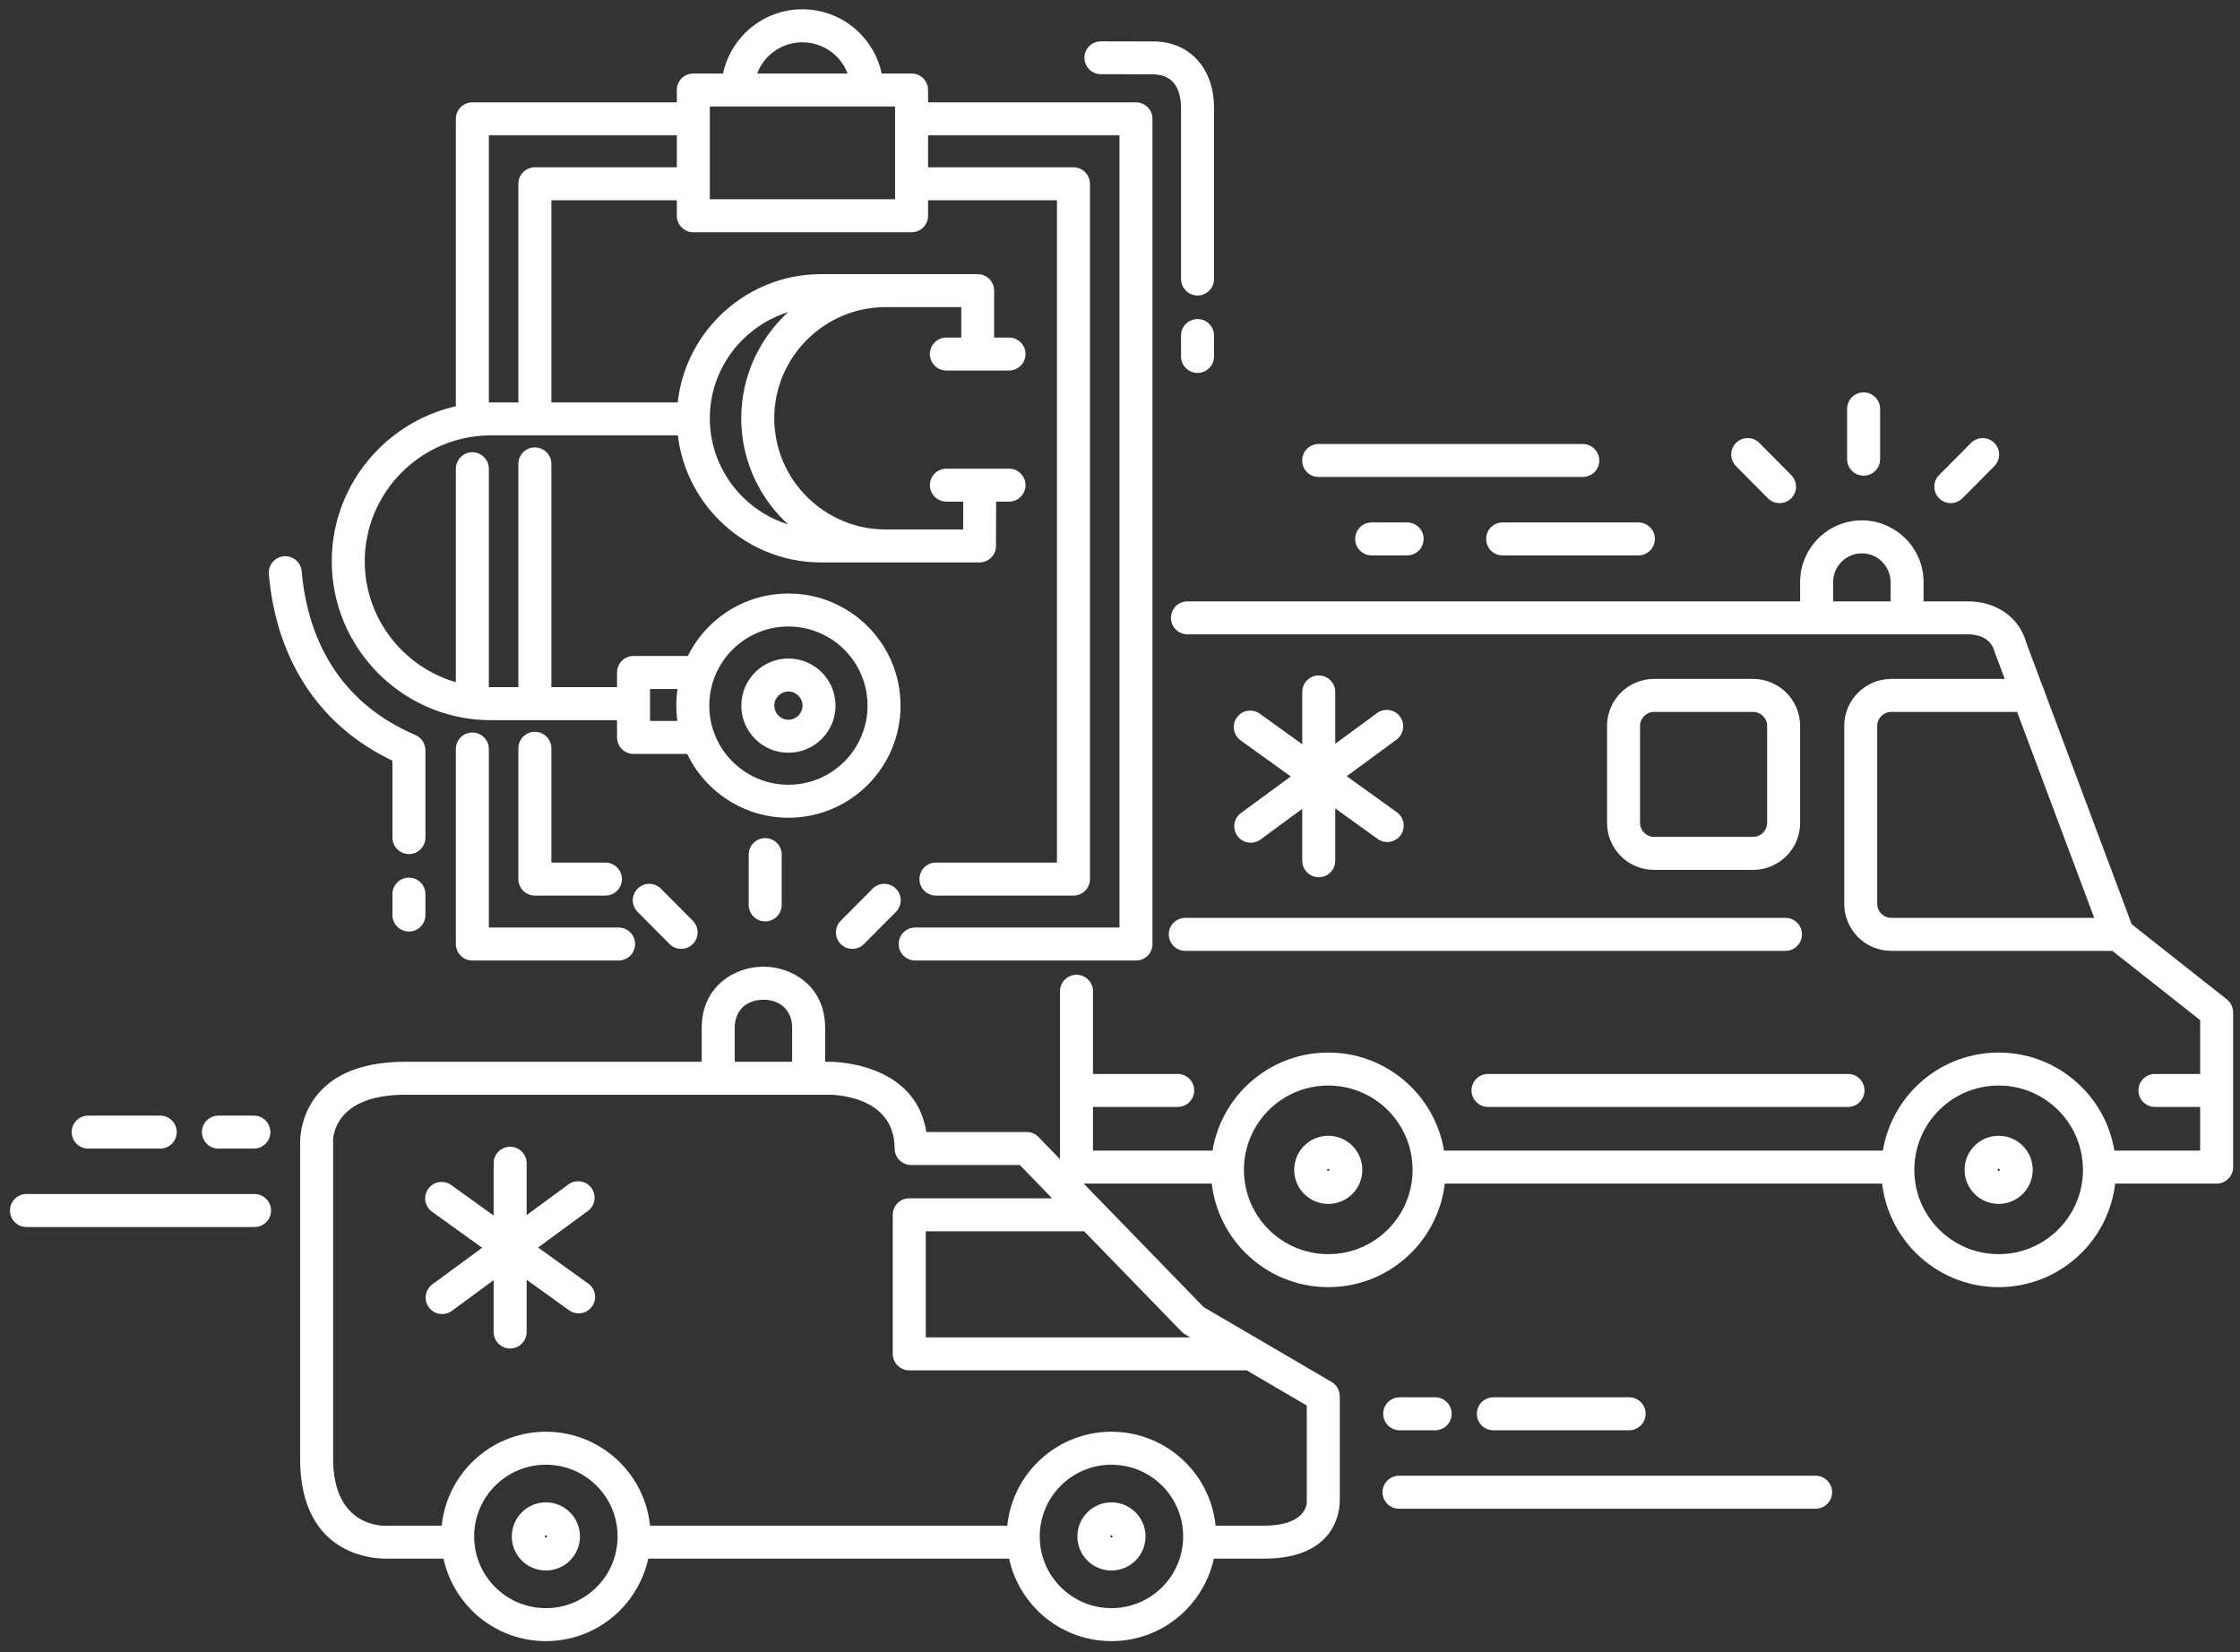
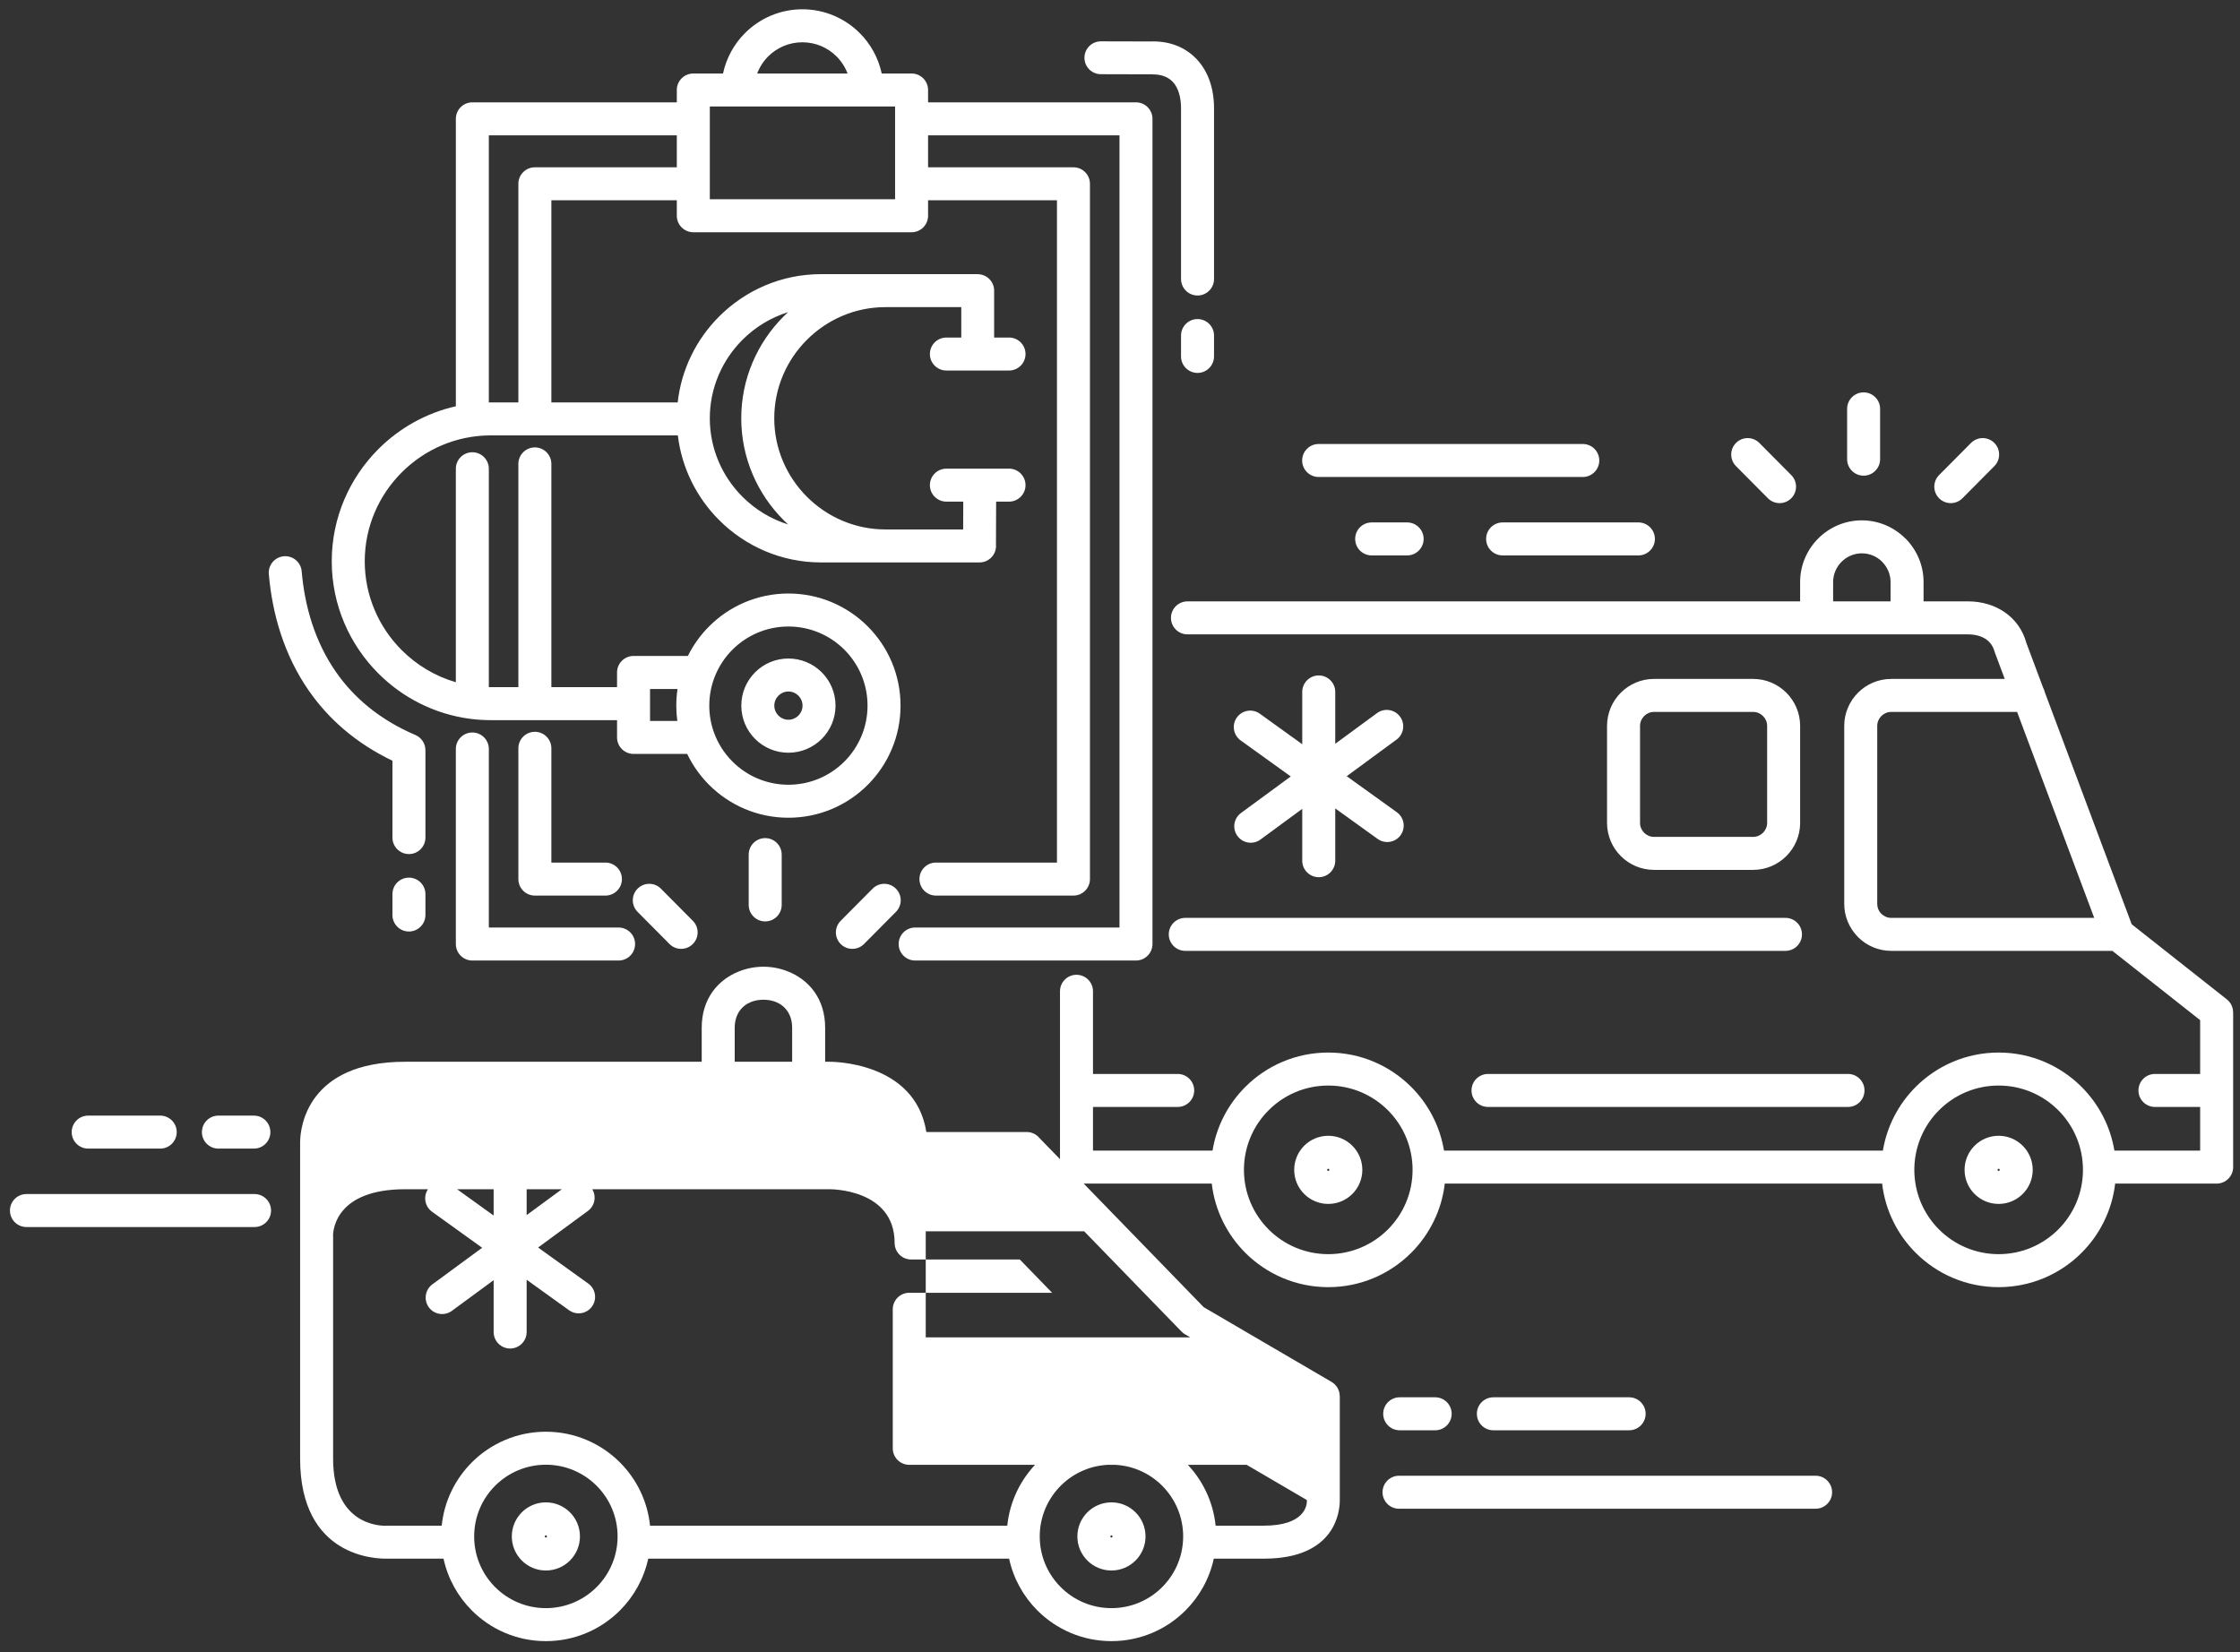
<svg xmlns="http://www.w3.org/2000/svg" viewBox="0 0 269.333 198.667" height="198.667" width="269.333" xml:space="preserve" id="svg2" version="1.1">
  <rect x="0" y="0" width="269.333" height="198.667" fill="#333333" stroke="none" />
  <defs id="defs6" />
  <g transform="matrix(1.333,0,0,-1.333,0,198.667)" id="g10">
    <g transform="scale(0.1)" id="g12">
-       <path id="path14" style="fill:#ffffff;fill-opacity:1;fill-rule:nonzero;stroke:none" d="m 229.004,483.949 c 8.219,0 14.883,-6.664 14.883,-14.883 0,-8.214 -6.664,-14.882 -14.883,-14.882 h -31.996 c -8.219,0 -14.883,6.668 -14.883,14.882 0,8.219 6.664,14.883 14.883,14.883 z M 1174.64,866.16 c 0,8.219 6.66,14.879 14.88,14.879 8.22,0 14.89,-6.66 14.89,-14.879 v -46.777 l 37.69,27.691 c 6.61,4.844 15.9,3.414 20.75,-3.199 4.85,-6.609 3.41,-15.902 -3.2,-20.75 l -44.89,-32.977 45.23,-32.527 c 6.64,-4.785 8.15,-14.051 3.37,-20.695 -4.78,-6.645 -14.05,-8.153 -20.69,-3.371 l -38.26,27.519 v -47.168 c 0,-8.218 -6.67,-14.879 -14.89,-14.879 -8.22,0 -14.88,6.661 -14.88,14.879 v 46.774 l -37.69,-27.688 c -6.61,-4.847 -15.9,-3.414 -20.75,3.196 -4.85,6.609 -3.42,15.906 3.19,20.75 l 44.9,32.98 -45.23,32.527 c -6.64,4.782 -8.15,14.047 -3.37,20.696 4.78,6.644 14.04,8.152 20.69,3.371 l 38.26,-27.516 z M 400.07,84.262 h -49.984 l -0.336,0.004 c -9.98,-0.297 -79.043,0.856 -79.043,90.25 v 285.379 c 0,0.445 0.02,0.882 0.055,1.32 0.25,11.176 5.718,71.312 94.703,71.312 h 267.488 v 30.653 c 0,26.34 14.703,43.312 33.524,50.824 7.101,2.836 14.687,4.258 22.14,4.258 7.461,0 15.047,-1.422 22.156,-4.258 18.813,-7.512 33.52,-24.484 33.52,-50.824 v -30.653 h 3.676 c 0.238,0 77.324,1.192 87.617,-63.379 h 90.508 c 4.586,0 8.687,-2.07 11.414,-5.332 l 18.621,-19.171 v 151.46 c 0,8.219 6.66,14.883 14.879,14.883 8.215,0 14.883,-6.664 14.883,-14.883 v -74.578 h 76.409 c 8.21,0 14.88,-6.664 14.88,-14.882 0,-8.215 -6.67,-14.879 -14.88,-14.879 h -76.409 v -39.379 h 107.819 c 3.67,22.265 14.3,42.183 29.57,57.453 19.15,19.152 45.61,30.996 74.83,30.996 29.22,0 55.68,-11.844 74.82,-30.996 15.27,-15.266 25.9,-35.188 29.58,-57.453 h 395.88 c 3.68,22.265 14.31,42.183 29.58,57.453 19.15,19.152 45.6,30.996 74.82,30.996 29.23,0 55.68,-11.844 74.83,-30.996 15.27,-15.266 25.9,-35.188 29.58,-57.453 h 77.36 v 39.379 h -40.78 c -8.21,0 -14.88,6.664 -14.88,14.879 0,8.218 6.67,14.882 14.88,14.882 h 40.78 v 48.543 l -79.17,62.496 h -199.5 c -11.66,0 -22.26,4.762 -29.94,12.438 -0.33,0.332 -0.64,0.672 -0.93,1.027 -7.13,7.61 -11.5,17.789 -11.5,28.91 v 160.582 c 0,11.668 4.76,22.27 12.43,29.938 7.68,7.672 18.27,12.437 29.94,12.437 h 102.41 l -8.22,21.95 c -0.35,0.742 -0.63,1.527 -0.85,2.343 -1.37,5.145 -4.12,8.918 -7.65,11.391 -4.35,3.043 -10.15,4.512 -16.43,4.512 H 1071.1 c -8.21,0 -14.88,6.664 -14.88,14.883 0,8.218 6.67,14.882 14.88,14.882 h 552.63 v 17.426 c 0,15.324 6.26,29.25 16.34,39.325 10.08,10.09 24.01,16.34 39.33,16.34 h 0.01 c 15.26,0 29.18,-6.27 39.29,-16.37 l 0.03,0.03 c 10.08,-10.079 16.34,-24.001 16.34,-39.325 v -17.426 h 40.08 c 12.06,0 23.8,-3.25 33.4,-9.976 9.03,-6.336 15.96,-15.5 19.3,-27.653 l 15.04,-40.179 c 0.63,-1.16 1.1,-2.418 1.4,-3.742 l 78.53,-209.746 85.81,-67.743 c 3.69,-2.918 5.62,-7.25 5.63,-11.625 h 0.07 V 437.508 c 0,-8.219 -6.67,-14.883 -14.88,-14.883 h -91.56 c -2.83,-24.266 -13.87,-46.039 -30.27,-62.437 -19.14,-19.145 -45.6,-30.993 -74.83,-30.993 -29.22,0 -55.68,11.848 -74.82,30.993 -16.41,16.402 -27.45,38.171 -30.28,62.437 h -394.48 c -2.83,-24.266 -13.88,-46.039 -30.28,-62.437 -19.14,-19.145 -45.6,-30.993 -74.82,-30.993 -29.22,0 -55.68,11.848 -74.83,30.993 -16.4,16.402 -27.44,38.171 -30.27,62.437 H 977.504 l 16.527,-17.02 c 0.559,-0.496 1.078,-1.031 1.555,-1.605 l 90.164,-92.859 48.96,-28.629 c 0.82,-0.383 1.6,-0.836 2.33,-1.36 l 64.09,-37.472 c 4.69,-2.758 7.31,-7.703 7.32,-12.789 h 0.06 v -93.7 l -0.03,-0.816 c -0.02,-8.832 -3.4,-52.113 -68.27,-52.113 h -45.35 c -3.9,-18.035 -12.95,-34.156 -25.53,-46.738 -17.1,-17.094 -40.71,-27.664 -66.79,-27.664 -26.087,0 -49.696,10.57 -66.794,27.664 -12.578,12.582 -21.625,28.703 -25.527,46.738 H 584.707 C 580.805,66.227 571.758,50.105 559.176,37.523 542.086,20.43 518.469,9.859 492.387,9.859 c -26.082,0 -49.696,10.57 -66.793,27.664 -12.578,12.582 -21.625,28.703 -25.524,46.738 z M 662.719,532.527 h 51.808 v 30.653 c 0,12.246 -6.445,19.98 -14.687,23.269 -3.414,1.364 -7.262,2.047 -11.223,2.047 -3.949,0 -7.797,-0.683 -11.215,-2.047 -8.242,-3.289 -14.683,-11.023 -14.683,-23.269 z m 433.781,-418.5 h 43.71 c 36.21,0 38.52,17.969 38.6,21.723 -0.04,0.473 -0.07,0.953 -0.07,1.441 v 85.231 l -54.26,31.726 H 820.16 c -8.215,0 -14.883,6.668 -14.883,14.883 v 125.43 c 0,8.219 6.668,14.883 14.883,14.883 h 128.871 l -29.168,30.043 h -98.019 c -8.215,0 -14.883,6.664 -14.883,14.883 0,49.351 -58.828,48.492 -58.992,48.492 H 365.465 c -61.434,0 -64.902,-35.512 -65.055,-41.535 0.039,-0.438 0.059,-0.883 0.059,-1.332 V 174.516 c 0,-59.473 41.605,-60.735 47.937,-60.586 0.555,0.062 1.117,0.097 1.68,0.097 h 48.344 c 2.269,22.203 12.23,42.129 27.164,57.075 17.097,17.086 40.711,27.664 66.793,27.664 26.082,0 49.699,-10.578 66.789,-27.664 14.941,-14.946 24.902,-34.872 27.172,-57.075 h 322.23 c 2.274,22.203 12.235,42.129 27.168,57.075 17.098,17.086 40.707,27.664 66.794,27.664 26.08,0 49.69,-10.578 66.79,-27.664 14.94,-14.946 24.9,-34.872 27.17,-57.075 z m -22.91,169.887 -3.93,2.293 c -1.39,0.715 -2.68,1.664 -3.83,2.844 l -87.9,90.531 H 835.039 V 283.914 Z M 445.273,440.965 c 0,8.219 6.665,14.883 14.883,14.883 8.219,0 14.883,-6.664 14.883,-14.883 v -46.777 l 37.695,27.691 c 6.61,4.844 15.903,3.414 20.746,-3.199 4.844,-6.61 3.415,-15.903 -3.191,-20.746 l -44.894,-32.981 45.23,-32.527 c 6.641,-4.781 8.156,-14.047 3.367,-20.692 -4.777,-6.644 -14.047,-8.156 -20.687,-3.375 l -38.266,27.52 v -47.164 c 0,-8.219 -6.664,-14.883 -14.883,-14.883 -8.218,0 -14.883,6.664 -14.883,14.883 v 46.769 l -37.691,-27.687 c -6.609,-4.844 -15.906,-3.414 -20.75,3.195 -4.844,6.61 -3.414,15.906 3.199,20.75 l 44.895,32.981 -45.231,32.527 c -6.644,4.785 -8.156,14.051 -3.371,20.695 4.778,6.645 14.047,8.153 20.692,3.371 l 38.257,-27.515 z m 129.84,226.785 c -5.777,5.813 -5.754,15.207 0.059,20.984 5.808,5.778 15.211,5.754 20.984,-0.058 l 28.797,-28.996 c 5.774,-5.809 5.75,-15.207 -0.062,-20.985 -5.809,-5.777 -15.207,-5.75 -20.985,0.059 z m 100.223,51.66 c 0,8.215 6.664,14.883 14.883,14.883 8.219,0 14.883,-6.668 14.883,-14.883 v -45.379 c 0,-8.215 -6.664,-14.883 -14.883,-14.883 -8.219,0 -14.883,6.668 -14.883,14.883 z m 111.758,-30.734 c 5.777,5.812 15.176,5.836 20.988,0.058 5.809,-5.777 5.832,-15.171 0.059,-20.984 l -28.797,-28.996 c -5.774,-5.809 -15.172,-5.836 -20.985,-0.059 -5.812,5.778 -5.836,15.176 -0.058,20.985 z m 50.039,709.374 h 187.527 c 8.22,0 14.89,-6.67 14.89,-14.89 V 638.738 c 0,-8.218 -6.67,-14.883 -14.89,-14.883 H 825.473 c -8.215,0 -14.883,6.665 -14.883,14.883 0,8.219 6.668,14.883 14.883,14.883 H 1009.79 V 1368.28 H 837.133 v -28.83 h 131.14 c 8.215,0 14.875,-6.66 14.875,-14.88 V 697.328 c 0,-8.215 -6.66,-14.879 -14.875,-14.879 h -124.05 c -8.215,0 -14.879,6.664 -14.879,14.879 0,8.219 6.664,14.883 14.879,14.883 H 953.391 V 1309.69 H 837.133 v -13.94 c 0,-8.22 -6.66,-14.89 -14.875,-14.89 H 625.375 c -8.219,0 -14.883,6.67 -14.883,14.89 v 13.94 H 497.34 v -182.34 h 113.945 c 3.332,30.08 17.02,57.15 37.395,77.53 23.562,23.55 56.078,38.18 91.847,38.18 H 881.898 V 1243 c 8.184,0 14.825,-6.64 14.825,-14.82 v -42.31 h 13.425 c 8.215,0 14.883,-6.66 14.883,-14.88 0,-8.22 -6.668,-14.88 -14.883,-14.88 h -56.492 c -8.218,0 -14.883,6.66 -14.883,14.88 0,8.22 6.665,14.88 14.883,14.88 h 13.422 v 27.43 h -68.422 c -27.554,0 -52.625,-11.29 -70.804,-29.47 -18.18,-18.18 -29.469,-43.25 -29.469,-70.8 0,-27.56 11.289,-52.63 29.465,-70.81 18.183,-18.18 43.25,-29.47 70.808,-29.47 h 70.117 l 0.102,25.09 h -15.219 c -8.218,0 -14.883,6.66 -14.883,14.87 0,8.22 6.665,14.89 14.883,14.89 h 56.492 c 8.215,0 14.883,-6.67 14.883,-14.89 0,-8.21 -6.668,-14.87 -14.883,-14.87 H 898.52 l -0.153,-38.695 c 0.035,-0.422 0.055,-0.844 0.055,-1.274 0,-8.219 -6.664,-14.883 -14.883,-14.883 H 740.527 c -35.769,0 -68.285,14.629 -91.851,38.192 -20.117,20.11 -33.719,46.77 -37.266,76.41 H 442.563 c -31.204,0 -59.598,-12.79 -80.188,-33.37 -20.582,-20.59 -33.371,-48.98 -33.371,-80.189 0,-31.207 12.789,-59.601 33.371,-80.183 13.414,-13.418 30.141,-23.52 48.805,-28.926 V 1067.5 c 0,8.22 6.664,14.89 14.879,14.89 8.218,0 14.882,-6.67 14.882,-14.89 V 870.488 l 1.622,-0.011 h 25.011 v 201.403 c 0,8.21 6.664,14.88 14.883,14.88 8.215,0 14.883,-6.67 14.883,-14.88 V 870.477 h 59.246 v 13.242 c 0,8.219 6.664,14.883 14.883,14.883 h 48.992 c 4.922,9.945 11.418,18.961 19.184,26.722 18.293,18.297 43.582,29.621 71.511,29.621 27.926,0 53.215,-11.32 71.516,-29.621 18.297,-18.297 29.625,-43.586 29.625,-71.511 0,-27.93 -11.324,-53.215 -29.625,-71.516 -18.301,-18.301 -43.59,-29.621 -71.516,-29.621 -27.929,0 -53.218,11.324 -71.511,29.621 -8.082,8.078 -14.797,17.516 -19.782,27.945 h -48.394 c -8.219,0 -14.883,6.664 -14.883,14.883 v 15.586 H 442.563 c -6.102,0 -12.118,0.391 -18.024,1.137 l -0.172,0.019 -0.586,0.082 c -31.949,4.227 -60.676,19.074 -82.449,40.852 -25.965,25.965 -42.09,61.804 -42.09,101.23 0,39.429 16.125,75.269 42.09,101.229 18.871,18.87 42.961,32.55 69.848,38.61 v 259.29 c 0,8.22 6.664,14.89 14.879,14.89 h 184.433 v 11.13 c 0,8.22 6.664,14.88 14.883,14.88 h 26.793 c 3.012,14.17 10.113,26.82 19.996,36.64 13.262,13.16 31.492,21.3 51.578,21.3 20.086,0 38.313,-8.14 51.574,-21.3 9.883,-9.82 16.985,-22.47 20,-36.64 h 26.942 c 8.215,0 14.875,-6.66 14.875,-14.88 z M 557.973,653.621 c 8.218,0 14.882,-6.664 14.882,-14.883 0,-8.218 -6.664,-14.883 -14.882,-14.883 H 426.059 c -8.215,0 -14.879,6.665 -14.879,14.883 v 175.95 c 0,8.218 6.664,14.882 14.879,14.882 8.218,0 14.882,-6.664 14.882,-14.882 V 653.621 Z m 52.519,714.659 H 440.941 v -240.94 l 1.622,0.01 h 25.011 v 197.22 c 0,8.22 6.664,14.88 14.883,14.88 H 610.492 Z M 546.098,712.211 c 8.218,0 14.882,-6.664 14.882,-14.883 0,-8.215 -6.664,-14.879 -14.882,-14.879 h -63.641 c -8.219,0 -14.883,6.664 -14.883,14.879 v 117.985 c 0,8.218 6.664,14.882 14.883,14.882 8.215,0 14.883,-6.664 14.883,-14.882 V 712.211 Z M 807.375,1394.3 H 640.258 v -83.67 h 167.117 z m -52.98,45.35 c -7.832,7.77 -18.668,12.58 -30.653,12.58 -11.988,0 -22.824,-4.81 -30.652,-12.58 -4.41,-4.38 -7.891,-9.68 -10.113,-15.59 h 81.531 c -2.227,5.91 -5.711,11.21 -10.113,15.59 z M 610.957,840.008 c -0.621,4.512 -0.937,9.121 -0.937,13.805 0,5.105 0.378,10.121 1.113,15.023 h -24.785 v -28.828 z m 150.668,64.273 c -12.914,12.91 -30.762,20.899 -50.469,20.899 -19.711,0 -37.558,-7.989 -50.468,-20.899 -12.911,-12.914 -20.903,-30.761 -20.903,-50.468 0,-8.258 1.403,-16.192 3.985,-23.571 l 0.054,-0.152 0.067,-0.192 c 3.589,-10.093 9.382,-19.14 16.797,-26.558 12.91,-12.91 30.757,-20.902 50.468,-20.902 19.707,0 37.555,7.992 50.469,20.902 12.914,12.914 20.906,30.762 20.906,50.473 0,19.707 -7.992,37.554 -20.906,50.468 z m -50.469,-7.976 c 11.735,0 22.364,-4.758 30.055,-12.446 7.691,-7.691 12.445,-18.316 12.445,-30.05 0,-11.731 -4.754,-22.36 -12.445,-30.051 -7.691,-7.692 -18.32,-12.445 -30.055,-12.445 -11.734,0 -22.359,4.753 -30.047,12.445 -7.691,7.691 -12.445,18.32 -12.445,30.051 0,11.734 4.754,22.359 12.445,30.05 7.688,7.688 18.313,12.446 30.047,12.446 z m 9.008,-33.489 c -2.305,2.301 -5.484,3.727 -9.008,3.727 -3.515,0 -6.703,-1.426 -9.004,-3.727 -2.3,-2.304 -3.722,-5.488 -3.722,-9.007 0,-3.52 1.422,-6.704 3.722,-9.004 2.301,-2.305 5.489,-3.731 9.004,-3.731 3.524,0 6.703,1.426 9.008,3.731 2.301,2.3 3.727,5.484 3.727,9.004 0,3.519 -1.426,6.703 -3.727,9.007 z m -9.258,345.984 c -15.711,-4.9 -29.797,-13.59 -41.179,-24.97 -18.18,-18.18 -29.473,-43.25 -29.473,-70.8 0,-27.56 11.289,-52.63 29.469,-70.81 11.379,-11.38 25.468,-20.06 41.175,-24.97 -1.39,1.28 -2.757,2.59 -4.093,3.93 -23.559,23.55 -38.188,56.07 -38.188,91.85 0,35.77 14.629,68.28 38.188,91.85 1.34,1.33 2.707,2.64 4.101,3.92 z M 538.129,150.059 C 526.426,161.758 510.25,169 492.387,169 c -17.864,0 -34.043,-7.242 -45.746,-18.941 -11.7,-11.707 -18.946,-27.883 -18.946,-45.746 0,-1.336 0.043,-2.665 0.121,-3.977 l 0.004,-0.047 0.008,-0.133 0.02,-0.246 c 1.078,-16.109 8.058,-30.609 18.793,-41.34 11.703,-11.707 27.882,-18.949 45.746,-18.949 17.863,0 34.039,7.242 45.742,18.949 10.793,10.789 17.789,25.379 18.816,41.586 l 0.008,0.133 c 0.078,1.328 0.121,2.672 0.121,4.024 0,17.863 -7.238,34.039 -18.945,45.746 z m -45.742,-15.012 c 8.48,0 16.172,-3.442 21.734,-9.004 5.559,-5.559 9,-13.246 9,-21.73 0,-8.485 -3.441,-16.176 -9,-21.735 -5.562,-5.559 -13.254,-9.004 -21.734,-9.004 -8.485,0 -16.176,3.445 -21.731,9.004 -5.562,5.559 -9.008,13.25 -9.008,21.735 0,8.484 3.446,16.171 9.008,21.73 5.555,5.562 13.246,9.004 21.731,9.004 z M 493.078,105 c -0.18,0.172 -0.422,0.281 -0.691,0.281 -0.27,0 -0.516,-0.109 -0.688,-0.281 -0.176,-0.172 -0.285,-0.418 -0.285,-0.687 0,-0.27 0.109,-0.52 0.285,-0.692 0.172,-0.172 0.418,-0.281 0.688,-0.281 0.269,0 0.511,0.109 0.691,0.281 0.168,0.172 0.281,0.422 0.281,0.692 0,0.269 -0.113,0.515 -0.281,0.687 z m 555.202,45.059 c -11.7,11.699 -27.88,18.941 -45.74,18.941 -17.868,0 -34.044,-7.242 -45.747,-18.941 -11.699,-11.707 -18.945,-27.883 -18.945,-45.746 0,-1.336 0.043,-2.665 0.121,-3.977 l 0.004,-0.047 0.004,-0.133 0.015,-0.246 c 1.086,-16.109 8.067,-30.609 18.801,-41.34 11.703,-11.707 27.879,-18.949 45.747,-18.949 17.86,0 34.04,7.242 45.74,18.949 10.79,10.789 17.79,25.379 18.81,41.586 l 0.02,0.133 c 0.07,1.328 0.12,2.672 0.12,4.024 0,17.863 -7.25,34.039 -18.95,45.746 z m -45.74,-15.012 c 8.48,0 16.17,-3.442 21.73,-9.004 5.56,-5.559 9,-13.246 9,-21.73 0,-8.485 -3.44,-16.176 -9,-21.735 -5.56,-5.559 -13.25,-9.004 -21.73,-9.004 -8.485,0 -16.177,3.445 -21.735,9.004 -5.563,5.559 -9.004,13.25 -9.004,21.735 0,8.484 3.441,16.171 9.004,21.73 5.558,5.562 13.25,9.004 21.735,9.004 z M 1003.23,105 c -0.18,0.172 -0.42,0.281 -0.69,0.281 -0.27,0 -0.52,-0.109 -0.69,-0.281 -0.17,-0.172 -0.28,-0.418 -0.28,-0.687 0,-0.27 0.11,-0.52 0.28,-0.692 0.17,-0.172 0.42,-0.281 0.69,-0.281 0.27,0 0.51,0.109 0.69,0.281 0.17,0.172 0.28,0.422 0.28,0.692 0,0.269 -0.11,0.515 -0.28,0.687 z m 650.27,842.859 h 51.81 v 17.426 c 0,7.106 -2.93,13.582 -7.62,18.281 l 0.02,0.032 -0.02,0.027 c -4.67,4.664 -11.14,7.566 -18.28,7.566 h -0.01 c -7.1,0 -13.58,-2.921 -18.28,-7.621 -4.71,-4.699 -7.62,-11.175 -7.62,-18.285 z M 1889,662.332 1819.44,848.133 h -113.55 c -3.45,0 -6.6,-1.426 -8.9,-3.715 -2.29,-2.289 -3.71,-5.445 -3.71,-8.895 V 674.941 c 0,-3.222 1.19,-6.152 3.15,-8.359 l 0.56,-0.531 c 2.3,-2.293 5.45,-3.719 8.9,-3.719 z M 1342.2,491.766 c -8.22,0 -14.88,6.664 -14.88,14.879 0,8.218 6.66,14.882 14.88,14.882 h 324.72 c 8.22,0 14.88,-6.664 14.88,-14.882 0,-8.215 -6.66,-14.879 -14.88,-14.879 z m 514.38,-2.969 c -13.76,13.762 -32.78,22.273 -53.79,22.273 -21,0 -40.02,-8.511 -53.77,-22.273 -13.31,-13.297 -21.7,-31.508 -22.25,-51.672 l -0.01,-0.145 c -0.01,-0.652 -0.02,-1.308 -0.02,-1.964 0,-21.004 8.51,-40.024 22.28,-53.782 13.75,-13.761 32.77,-22.277 53.77,-22.277 21.01,0 40.03,8.516 53.79,22.277 13.76,13.758 22.27,32.778 22.27,53.782 0,21.004 -8.51,40.023 -22.27,53.781 z m -604.69,0 c -13.76,13.762 -32.78,22.273 -53.78,22.273 -21,0 -40.02,-8.511 -53.78,-22.273 -13.31,-13.297 -21.7,-31.508 -22.25,-51.672 l -0.01,-0.145 c -0.01,-0.652 -0.02,-1.308 -0.02,-1.964 0,-21.004 8.52,-40.024 22.28,-53.782 13.76,-13.761 32.78,-22.277 53.78,-22.277 21,0 40.02,8.516 53.78,22.277 13.76,13.758 22.27,32.778 22.27,53.782 0,21.004 -8.51,40.023 -22.27,53.781 z m -182.76,143.769 c -8.22,0 -14.88,6.664 -14.88,14.883 0,8.219 6.66,14.883 14.88,14.883 h 541.38 c 8.22,0 14.88,-6.664 14.88,-14.883 0,-8.219 -6.66,-14.883 -14.88,-14.883 z m 422.81,245.332 h 89.42 c 11.67,0 22.27,-4.765 29.94,-12.437 7.68,-7.668 12.44,-18.27 12.44,-29.938 v -87.515 c 0,-11.668 -4.76,-22.27 -12.44,-29.938 -7.67,-7.672 -18.27,-12.437 -29.94,-12.437 h -89.42 c -11.67,0 -22.27,4.765 -29.94,12.437 -7.67,7.668 -12.43,18.27 -12.43,29.938 v 87.515 c 0,11.668 4.76,22.27 12.43,29.938 7.67,7.672 18.27,12.437 29.94,12.437 z m 89.42,-29.765 h -89.42 c -3.46,0 -6.6,-1.426 -8.9,-3.715 -2.29,-2.289 -3.71,-5.445 -3.71,-8.895 v -87.515 c 0,-3.449 1.42,-6.606 3.71,-8.895 2.3,-2.293 5.44,-3.718 8.9,-3.718 h 89.42 c 3.45,0 6.61,1.425 8.9,3.718 2.29,2.289 3.72,5.446 3.72,8.895 v 87.515 c 0,3.45 -1.43,6.606 -3.72,8.895 -2.29,2.289 -5.45,3.715 -8.9,3.715 z m -15.47,221.727 c -5.77,5.81 -5.75,15.2 0.06,20.98 5.81,5.78 15.21,5.75 20.99,-0.06 l 28.79,-28.99 c 5.78,-5.81 5.75,-15.21 -0.06,-20.99 -5.81,-5.78 -15.21,-5.75 -20.98,0.06 z m 211.99,20.92 c 5.77,5.81 15.17,5.84 20.98,0.06 5.81,-5.78 5.84,-15.17 0.06,-20.98 l -28.79,-29 c -5.78,-5.81 -15.18,-5.84 -20.99,-0.06 -5.81,5.78 -5.84,15.18 -0.06,20.99 z m -111.76,30.74 c 0,8.21 6.66,14.88 14.88,14.88 8.22,0 14.88,-6.67 14.88,-14.88 v -45.38 c 0,-8.22 -6.66,-14.89 -14.88,-14.89 -8.22,0 -14.88,6.67 -14.88,14.89 z m -476.67,-61.45 c -8.22,0 -14.89,6.66 -14.89,14.88 0,8.22 6.67,14.88 14.89,14.88 h 238.24 c 8.22,0 14.88,-6.66 14.88,-14.88 0,-8.22 -6.66,-14.88 -14.88,-14.88 z m 165.93,-70.761 c -8.22,0 -14.88,6.664 -14.88,14.881 0,8.22 6.66,14.88 14.88,14.88 h 122.47 c 8.22,0 14.88,-6.66 14.88,-14.88 0,-8.217 -6.66,-14.881 -14.88,-14.881 z m -118.12,0 c -8.22,0 -14.88,6.664 -14.88,14.881 0,8.22 6.66,14.88 14.88,14.88 h 31.99 c 8.22,0 14.89,-6.66 14.89,-14.88 0,-8.217 -6.67,-14.881 -14.89,-14.881 z M 993,1423.44 c -8.187,0 -14.82,6.63 -14.82,14.82 0,8.18 6.633,14.82 14.82,14.82 l 47.1,-0.11 v 0.06 c 16.63,0 30.6,-6.08 40.51,-17.34 9.22,-10.49 14.46,-25.14 14.46,-43.14 v -153.87 c 0,-8.22 -6.66,-14.88 -14.88,-14.88 -8.22,0 -14.88,6.66 -14.88,14.88 v 153.87 c 0,10.46 -2.54,18.41 -7.02,23.5 -4.12,4.68 -10.4,7.22 -18.19,7.22 v 0.05 z m 72.3,-235.79 c 0,8.22 6.67,14.89 14.89,14.89 8.21,0 14.88,-6.67 14.88,-14.89 v -18.82 c 0,-8.22 -6.67,-14.88 -14.88,-14.88 -8.22,0 -14.89,6.66 -14.89,14.88 z M 242.48,972.508 c -0.679,8.183 5.415,15.367 13.598,16.043 8.184,0.676 15.371,-5.418 16.047,-13.602 2.684,-31.347 11.84,-63.406 30.992,-90.886 16.008,-22.977 39.156,-42.918 71.567,-56.754 5.636,-2.403 9.027,-7.891 9.031,-13.661 h 0.035 v -78.875 c 0,-8.218 -6.664,-14.882 -14.883,-14.882 -8.219,0 -14.883,6.664 -14.883,14.882 v 69.321 c -33.363,16.004 -57.82,37.945 -75.281,62.996 -22.445,32.199 -33.133,69.324 -36.223,105.418 z m 111.5,-288.762 c 0,8.219 6.665,14.883 14.883,14.883 8.215,0 14.883,-6.664 14.883,-14.883 v -18.824 c 0,-8.219 -6.668,-14.883 -14.883,-14.883 -8.218,0 -14.883,6.664 -14.883,14.883 z M 1198.11,465.75 c 8.48,0 16.17,-3.441 21.73,-9.004 5.56,-5.555 9,-13.246 9,-21.73 0,-8.481 -3.44,-16.176 -9,-21.735 -5.56,-5.558 -13.25,-9 -21.73,-9 -8.49,0 -16.18,3.442 -21.73,9 -5.56,5.559 -9,13.254 -9,21.735 0,8.484 3.44,16.175 9,21.73 5.55,5.563 13.24,9.004 21.73,9.004 z m 0.69,-30.047 c -0.17,0.176 -0.42,0.285 -0.69,0.285 -0.27,0 -0.52,-0.109 -0.69,-0.285 -0.17,-0.172 -0.29,-0.418 -0.29,-0.687 0,-0.27 0.12,-0.516 0.29,-0.692 0.17,-0.172 0.42,-0.281 0.69,-0.281 0.27,0 0.52,0.109 0.69,0.281 0.17,0.176 0.28,0.422 0.28,0.692 0,0.269 -0.11,0.515 -0.28,0.687 z m 603.99,30.047 c 8.48,0 16.18,-3.441 21.74,-9.004 5.56,-5.555 9,-13.246 9,-21.73 0,-8.481 -3.44,-16.176 -9,-21.735 -5.56,-5.558 -13.26,-9 -21.74,-9 -8.49,0 -16.17,3.442 -21.73,9 -5.56,5.559 -9,13.254 -9,21.735 0,8.484 3.44,16.175 9,21.73 5.56,5.563 13.24,9.004 21.73,9.004 z m 0.69,-30.047 c -0.17,0.176 -0.41,0.285 -0.69,0.285 -0.27,0 -0.51,-0.109 -0.68,-0.285 -0.18,-0.172 -0.29,-0.418 -0.29,-0.687 0,-0.27 0.11,-0.516 0.29,-0.692 0.17,-0.172 0.41,-0.281 0.68,-0.281 0.28,0 0.52,0.109 0.69,0.281 0.18,0.176 0.29,0.422 0.29,0.692 0,0.269 -0.11,0.515 -0.29,0.687 z M 1261.95,129.305 c -8.22,0 -14.89,6.664 -14.89,14.883 0,8.214 6.67,14.878 14.89,14.878 h 375.74 c 8.22,0 14.88,-6.664 14.88,-14.878 0,-8.219 -6.66,-14.883 -14.88,-14.883 z m 85.08,70.761 c -8.22,0 -14.88,6.664 -14.88,14.879 0,8.219 6.66,14.883 14.88,14.883 h 122.47 c 8.21,0 14.88,-6.664 14.88,-14.883 0,-8.215 -6.67,-14.879 -14.88,-14.879 z m -84.49,0 c -8.21,0 -14.88,6.664 -14.88,14.879 0,8.219 6.67,14.883 14.88,14.883 h 32 c 8.22,0 14.88,-6.664 14.88,-14.883 0,-8.215 -6.66,-14.879 -14.88,-14.879 z M 229.605,413.188 c 8.215,0 14.883,-6.665 14.883,-14.883 0,-8.215 -6.668,-14.879 -14.883,-14.879 H 23.859 c -8.219,0 -14.879,6.664 -14.879,14.879 0,8.218 6.66,14.883 14.879,14.883 z m -85.089,70.761 c 8.218,0 14.882,-6.664 14.882,-14.883 0,-8.214 -6.664,-14.882 -14.882,-14.882 H 79.551 c -8.219,0 -14.883,6.668 -14.883,14.882 0,8.219 6.664,14.883 14.883,14.883 h 64.965" />
+       <path id="path14" style="fill:#ffffff;fill-opacity:1;fill-rule:nonzero;stroke:none" d="m 229.004,483.949 c 8.219,0 14.883,-6.664 14.883,-14.883 0,-8.214 -6.664,-14.882 -14.883,-14.882 h -31.996 c -8.219,0 -14.883,6.668 -14.883,14.882 0,8.219 6.664,14.883 14.883,14.883 z M 1174.64,866.16 c 0,8.219 6.66,14.879 14.88,14.879 8.22,0 14.89,-6.66 14.89,-14.879 v -46.777 l 37.69,27.691 c 6.61,4.844 15.9,3.414 20.75,-3.199 4.85,-6.609 3.41,-15.902 -3.2,-20.75 l -44.89,-32.977 45.23,-32.527 c 6.64,-4.785 8.15,-14.051 3.37,-20.695 -4.78,-6.645 -14.05,-8.153 -20.69,-3.371 l -38.26,27.519 v -47.168 c 0,-8.218 -6.67,-14.879 -14.89,-14.879 -8.22,0 -14.88,6.661 -14.88,14.879 v 46.774 l -37.69,-27.688 c -6.61,-4.847 -15.9,-3.414 -20.75,3.196 -4.85,6.609 -3.42,15.906 3.19,20.75 l 44.9,32.98 -45.23,32.527 c -6.64,4.782 -8.15,14.047 -3.37,20.696 4.78,6.644 14.04,8.152 20.69,3.371 l 38.26,-27.516 z M 400.07,84.262 h -49.984 l -0.336,0.004 c -9.98,-0.297 -79.043,0.856 -79.043,90.25 v 285.379 c 0,0.445 0.02,0.882 0.055,1.32 0.25,11.176 5.718,71.312 94.703,71.312 h 267.488 v 30.653 c 0,26.34 14.703,43.312 33.524,50.824 7.101,2.836 14.687,4.258 22.14,4.258 7.461,0 15.047,-1.422 22.156,-4.258 18.813,-7.512 33.52,-24.484 33.52,-50.824 v -30.653 h 3.676 c 0.238,0 77.324,1.192 87.617,-63.379 h 90.508 c 4.586,0 8.687,-2.07 11.414,-5.332 l 18.621,-19.171 v 151.46 c 0,8.219 6.66,14.883 14.879,14.883 8.215,0 14.883,-6.664 14.883,-14.883 v -74.578 h 76.409 c 8.21,0 14.88,-6.664 14.88,-14.882 0,-8.215 -6.67,-14.879 -14.88,-14.879 h -76.409 v -39.379 h 107.819 c 3.67,22.265 14.3,42.183 29.57,57.453 19.15,19.152 45.61,30.996 74.83,30.996 29.22,0 55.68,-11.844 74.82,-30.996 15.27,-15.266 25.9,-35.188 29.58,-57.453 h 395.88 c 3.68,22.265 14.31,42.183 29.58,57.453 19.15,19.152 45.6,30.996 74.82,30.996 29.23,0 55.68,-11.844 74.83,-30.996 15.27,-15.266 25.9,-35.188 29.58,-57.453 h 77.36 v 39.379 h -40.78 c -8.21,0 -14.88,6.664 -14.88,14.879 0,8.218 6.67,14.882 14.88,14.882 h 40.78 v 48.543 l -79.17,62.496 h -199.5 c -11.66,0 -22.26,4.762 -29.94,12.438 -0.33,0.332 -0.64,0.672 -0.93,1.027 -7.13,7.61 -11.5,17.789 -11.5,28.91 v 160.582 c 0,11.668 4.76,22.27 12.43,29.938 7.68,7.672 18.27,12.437 29.94,12.437 h 102.41 l -8.22,21.95 c -0.35,0.742 -0.63,1.527 -0.85,2.343 -1.37,5.145 -4.12,8.918 -7.65,11.391 -4.35,3.043 -10.15,4.512 -16.43,4.512 H 1071.1 c -8.21,0 -14.88,6.664 -14.88,14.883 0,8.218 6.67,14.882 14.88,14.882 h 552.63 v 17.426 c 0,15.324 6.26,29.25 16.34,39.325 10.08,10.09 24.01,16.34 39.33,16.34 h 0.01 c 15.26,0 29.18,-6.27 39.29,-16.37 l 0.03,0.03 c 10.08,-10.079 16.34,-24.001 16.34,-39.325 v -17.426 h 40.08 c 12.06,0 23.8,-3.25 33.4,-9.976 9.03,-6.336 15.96,-15.5 19.3,-27.653 l 15.04,-40.179 c 0.63,-1.16 1.1,-2.418 1.4,-3.742 l 78.53,-209.746 85.81,-67.743 c 3.69,-2.918 5.62,-7.25 5.63,-11.625 h 0.07 V 437.508 c 0,-8.219 -6.67,-14.883 -14.88,-14.883 h -91.56 c -2.83,-24.266 -13.87,-46.039 -30.27,-62.437 -19.14,-19.145 -45.6,-30.993 -74.83,-30.993 -29.22,0 -55.68,11.848 -74.82,30.993 -16.41,16.402 -27.45,38.171 -30.28,62.437 h -394.48 c -2.83,-24.266 -13.88,-46.039 -30.28,-62.437 -19.14,-19.145 -45.6,-30.993 -74.82,-30.993 -29.22,0 -55.68,11.848 -74.83,30.993 -16.4,16.402 -27.44,38.171 -30.27,62.437 H 977.504 l 16.527,-17.02 c 0.559,-0.496 1.078,-1.031 1.555,-1.605 l 90.164,-92.859 48.96,-28.629 c 0.82,-0.383 1.6,-0.836 2.33,-1.36 l 64.09,-37.472 c 4.69,-2.758 7.31,-7.703 7.32,-12.789 h 0.06 v -93.7 l -0.03,-0.816 c -0.02,-8.832 -3.4,-52.113 -68.27,-52.113 h -45.35 c -3.9,-18.035 -12.95,-34.156 -25.53,-46.738 -17.1,-17.094 -40.71,-27.664 -66.79,-27.664 -26.087,0 -49.696,10.57 -66.794,27.664 -12.578,12.582 -21.625,28.703 -25.527,46.738 H 584.707 C 580.805,66.227 571.758,50.105 559.176,37.523 542.086,20.43 518.469,9.859 492.387,9.859 c -26.082,0 -49.696,10.57 -66.793,27.664 -12.578,12.582 -21.625,28.703 -25.524,46.738 z M 662.719,532.527 h 51.808 v 30.653 c 0,12.246 -6.445,19.98 -14.687,23.269 -3.414,1.364 -7.262,2.047 -11.223,2.047 -3.949,0 -7.797,-0.683 -11.215,-2.047 -8.242,-3.289 -14.683,-11.023 -14.683,-23.269 z m 433.781,-418.5 h 43.71 c 36.21,0 38.52,17.969 38.6,21.723 -0.04,0.473 -0.07,0.953 -0.07,1.441 l -54.26,31.726 H 820.16 c -8.215,0 -14.883,6.668 -14.883,14.883 v 125.43 c 0,8.219 6.668,14.883 14.883,14.883 h 128.871 l -29.168,30.043 h -98.019 c -8.215,0 -14.883,6.664 -14.883,14.883 0,49.351 -58.828,48.492 -58.992,48.492 H 365.465 c -61.434,0 -64.902,-35.512 -65.055,-41.535 0.039,-0.438 0.059,-0.883 0.059,-1.332 V 174.516 c 0,-59.473 41.605,-60.735 47.937,-60.586 0.555,0.062 1.117,0.097 1.68,0.097 h 48.344 c 2.269,22.203 12.23,42.129 27.164,57.075 17.097,17.086 40.711,27.664 66.793,27.664 26.082,0 49.699,-10.578 66.789,-27.664 14.941,-14.946 24.902,-34.872 27.172,-57.075 h 322.23 c 2.274,22.203 12.235,42.129 27.168,57.075 17.098,17.086 40.707,27.664 66.794,27.664 26.08,0 49.69,-10.578 66.79,-27.664 14.94,-14.946 24.9,-34.872 27.17,-57.075 z m -22.91,169.887 -3.93,2.293 c -1.39,0.715 -2.68,1.664 -3.83,2.844 l -87.9,90.531 H 835.039 V 283.914 Z M 445.273,440.965 c 0,8.219 6.665,14.883 14.883,14.883 8.219,0 14.883,-6.664 14.883,-14.883 v -46.777 l 37.695,27.691 c 6.61,4.844 15.903,3.414 20.746,-3.199 4.844,-6.61 3.415,-15.903 -3.191,-20.746 l -44.894,-32.981 45.23,-32.527 c 6.641,-4.781 8.156,-14.047 3.367,-20.692 -4.777,-6.644 -14.047,-8.156 -20.687,-3.375 l -38.266,27.52 v -47.164 c 0,-8.219 -6.664,-14.883 -14.883,-14.883 -8.218,0 -14.883,6.664 -14.883,14.883 v 46.769 l -37.691,-27.687 c -6.609,-4.844 -15.906,-3.414 -20.75,3.195 -4.844,6.61 -3.414,15.906 3.199,20.75 l 44.895,32.981 -45.231,32.527 c -6.644,4.785 -8.156,14.051 -3.371,20.695 4.778,6.645 14.047,8.153 20.692,3.371 l 38.257,-27.515 z m 129.84,226.785 c -5.777,5.813 -5.754,15.207 0.059,20.984 5.808,5.778 15.211,5.754 20.984,-0.058 l 28.797,-28.996 c 5.774,-5.809 5.75,-15.207 -0.062,-20.985 -5.809,-5.777 -15.207,-5.75 -20.985,0.059 z m 100.223,51.66 c 0,8.215 6.664,14.883 14.883,14.883 8.219,0 14.883,-6.668 14.883,-14.883 v -45.379 c 0,-8.215 -6.664,-14.883 -14.883,-14.883 -8.219,0 -14.883,6.668 -14.883,14.883 z m 111.758,-30.734 c 5.777,5.812 15.176,5.836 20.988,0.058 5.809,-5.777 5.832,-15.171 0.059,-20.984 l -28.797,-28.996 c -5.774,-5.809 -15.172,-5.836 -20.985,-0.059 -5.812,5.778 -5.836,15.176 -0.058,20.985 z m 50.039,709.374 h 187.527 c 8.22,0 14.89,-6.67 14.89,-14.89 V 638.738 c 0,-8.218 -6.67,-14.883 -14.89,-14.883 H 825.473 c -8.215,0 -14.883,6.665 -14.883,14.883 0,8.219 6.668,14.883 14.883,14.883 H 1009.79 V 1368.28 H 837.133 v -28.83 h 131.14 c 8.215,0 14.875,-6.66 14.875,-14.88 V 697.328 c 0,-8.215 -6.66,-14.879 -14.875,-14.879 h -124.05 c -8.215,0 -14.879,6.664 -14.879,14.879 0,8.219 6.664,14.883 14.879,14.883 H 953.391 V 1309.69 H 837.133 v -13.94 c 0,-8.22 -6.66,-14.89 -14.875,-14.89 H 625.375 c -8.219,0 -14.883,6.67 -14.883,14.89 v 13.94 H 497.34 v -182.34 h 113.945 c 3.332,30.08 17.02,57.15 37.395,77.53 23.562,23.55 56.078,38.18 91.847,38.18 H 881.898 V 1243 c 8.184,0 14.825,-6.64 14.825,-14.82 v -42.31 h 13.425 c 8.215,0 14.883,-6.66 14.883,-14.88 0,-8.22 -6.668,-14.88 -14.883,-14.88 h -56.492 c -8.218,0 -14.883,6.66 -14.883,14.88 0,8.22 6.665,14.88 14.883,14.88 h 13.422 v 27.43 h -68.422 c -27.554,0 -52.625,-11.29 -70.804,-29.47 -18.18,-18.18 -29.469,-43.25 -29.469,-70.8 0,-27.56 11.289,-52.63 29.465,-70.81 18.183,-18.18 43.25,-29.47 70.808,-29.47 h 70.117 l 0.102,25.09 h -15.219 c -8.218,0 -14.883,6.66 -14.883,14.87 0,8.22 6.665,14.89 14.883,14.89 h 56.492 c 8.215,0 14.883,-6.67 14.883,-14.89 0,-8.21 -6.668,-14.87 -14.883,-14.87 H 898.52 l -0.153,-38.695 c 0.035,-0.422 0.055,-0.844 0.055,-1.274 0,-8.219 -6.664,-14.883 -14.883,-14.883 H 740.527 c -35.769,0 -68.285,14.629 -91.851,38.192 -20.117,20.11 -33.719,46.77 -37.266,76.41 H 442.563 c -31.204,0 -59.598,-12.79 -80.188,-33.37 -20.582,-20.59 -33.371,-48.98 -33.371,-80.189 0,-31.207 12.789,-59.601 33.371,-80.183 13.414,-13.418 30.141,-23.52 48.805,-28.926 V 1067.5 c 0,8.22 6.664,14.89 14.879,14.89 8.218,0 14.882,-6.67 14.882,-14.89 V 870.488 l 1.622,-0.011 h 25.011 v 201.403 c 0,8.21 6.664,14.88 14.883,14.88 8.215,0 14.883,-6.67 14.883,-14.88 V 870.477 h 59.246 v 13.242 c 0,8.219 6.664,14.883 14.883,14.883 h 48.992 c 4.922,9.945 11.418,18.961 19.184,26.722 18.293,18.297 43.582,29.621 71.511,29.621 27.926,0 53.215,-11.32 71.516,-29.621 18.297,-18.297 29.625,-43.586 29.625,-71.511 0,-27.93 -11.324,-53.215 -29.625,-71.516 -18.301,-18.301 -43.59,-29.621 -71.516,-29.621 -27.929,0 -53.218,11.324 -71.511,29.621 -8.082,8.078 -14.797,17.516 -19.782,27.945 h -48.394 c -8.219,0 -14.883,6.664 -14.883,14.883 v 15.586 H 442.563 c -6.102,0 -12.118,0.391 -18.024,1.137 l -0.172,0.019 -0.586,0.082 c -31.949,4.227 -60.676,19.074 -82.449,40.852 -25.965,25.965 -42.09,61.804 -42.09,101.23 0,39.429 16.125,75.269 42.09,101.229 18.871,18.87 42.961,32.55 69.848,38.61 v 259.29 c 0,8.22 6.664,14.89 14.879,14.89 h 184.433 v 11.13 c 0,8.22 6.664,14.88 14.883,14.88 h 26.793 c 3.012,14.17 10.113,26.82 19.996,36.64 13.262,13.16 31.492,21.3 51.578,21.3 20.086,0 38.313,-8.14 51.574,-21.3 9.883,-9.82 16.985,-22.47 20,-36.64 h 26.942 c 8.215,0 14.875,-6.66 14.875,-14.88 z M 557.973,653.621 c 8.218,0 14.882,-6.664 14.882,-14.883 0,-8.218 -6.664,-14.883 -14.882,-14.883 H 426.059 c -8.215,0 -14.879,6.665 -14.879,14.883 v 175.95 c 0,8.218 6.664,14.882 14.879,14.882 8.218,0 14.882,-6.664 14.882,-14.882 V 653.621 Z m 52.519,714.659 H 440.941 v -240.94 l 1.622,0.01 h 25.011 v 197.22 c 0,8.22 6.664,14.88 14.883,14.88 H 610.492 Z M 546.098,712.211 c 8.218,0 14.882,-6.664 14.882,-14.883 0,-8.215 -6.664,-14.879 -14.882,-14.879 h -63.641 c -8.219,0 -14.883,6.664 -14.883,14.879 v 117.985 c 0,8.218 6.664,14.882 14.883,14.882 8.215,0 14.883,-6.664 14.883,-14.882 V 712.211 Z M 807.375,1394.3 H 640.258 v -83.67 h 167.117 z m -52.98,45.35 c -7.832,7.77 -18.668,12.58 -30.653,12.58 -11.988,0 -22.824,-4.81 -30.652,-12.58 -4.41,-4.38 -7.891,-9.68 -10.113,-15.59 h 81.531 c -2.227,5.91 -5.711,11.21 -10.113,15.59 z M 610.957,840.008 c -0.621,4.512 -0.937,9.121 -0.937,13.805 0,5.105 0.378,10.121 1.113,15.023 h -24.785 v -28.828 z m 150.668,64.273 c -12.914,12.91 -30.762,20.899 -50.469,20.899 -19.711,0 -37.558,-7.989 -50.468,-20.899 -12.911,-12.914 -20.903,-30.761 -20.903,-50.468 0,-8.258 1.403,-16.192 3.985,-23.571 l 0.054,-0.152 0.067,-0.192 c 3.589,-10.093 9.382,-19.14 16.797,-26.558 12.91,-12.91 30.757,-20.902 50.468,-20.902 19.707,0 37.555,7.992 50.469,20.902 12.914,12.914 20.906,30.762 20.906,50.473 0,19.707 -7.992,37.554 -20.906,50.468 z m -50.469,-7.976 c 11.735,0 22.364,-4.758 30.055,-12.446 7.691,-7.691 12.445,-18.316 12.445,-30.05 0,-11.731 -4.754,-22.36 -12.445,-30.051 -7.691,-7.692 -18.32,-12.445 -30.055,-12.445 -11.734,0 -22.359,4.753 -30.047,12.445 -7.691,7.691 -12.445,18.32 -12.445,30.051 0,11.734 4.754,22.359 12.445,30.05 7.688,7.688 18.313,12.446 30.047,12.446 z m 9.008,-33.489 c -2.305,2.301 -5.484,3.727 -9.008,3.727 -3.515,0 -6.703,-1.426 -9.004,-3.727 -2.3,-2.304 -3.722,-5.488 -3.722,-9.007 0,-3.52 1.422,-6.704 3.722,-9.004 2.301,-2.305 5.489,-3.731 9.004,-3.731 3.524,0 6.703,1.426 9.008,3.731 2.301,2.3 3.727,5.484 3.727,9.004 0,3.519 -1.426,6.703 -3.727,9.007 z m -9.258,345.984 c -15.711,-4.9 -29.797,-13.59 -41.179,-24.97 -18.18,-18.18 -29.473,-43.25 -29.473,-70.8 0,-27.56 11.289,-52.63 29.469,-70.81 11.379,-11.38 25.468,-20.06 41.175,-24.97 -1.39,1.28 -2.757,2.59 -4.093,3.93 -23.559,23.55 -38.188,56.07 -38.188,91.85 0,35.77 14.629,68.28 38.188,91.85 1.34,1.33 2.707,2.64 4.101,3.92 z M 538.129,150.059 C 526.426,161.758 510.25,169 492.387,169 c -17.864,0 -34.043,-7.242 -45.746,-18.941 -11.7,-11.707 -18.946,-27.883 -18.946,-45.746 0,-1.336 0.043,-2.665 0.121,-3.977 l 0.004,-0.047 0.008,-0.133 0.02,-0.246 c 1.078,-16.109 8.058,-30.609 18.793,-41.34 11.703,-11.707 27.882,-18.949 45.746,-18.949 17.863,0 34.039,7.242 45.742,18.949 10.793,10.789 17.789,25.379 18.816,41.586 l 0.008,0.133 c 0.078,1.328 0.121,2.672 0.121,4.024 0,17.863 -7.238,34.039 -18.945,45.746 z m -45.742,-15.012 c 8.48,0 16.172,-3.442 21.734,-9.004 5.559,-5.559 9,-13.246 9,-21.73 0,-8.485 -3.441,-16.176 -9,-21.735 -5.562,-5.559 -13.254,-9.004 -21.734,-9.004 -8.485,0 -16.176,3.445 -21.731,9.004 -5.562,5.559 -9.008,13.25 -9.008,21.735 0,8.484 3.446,16.171 9.008,21.73 5.555,5.562 13.246,9.004 21.731,9.004 z M 493.078,105 c -0.18,0.172 -0.422,0.281 -0.691,0.281 -0.27,0 -0.516,-0.109 -0.688,-0.281 -0.176,-0.172 -0.285,-0.418 -0.285,-0.687 0,-0.27 0.109,-0.52 0.285,-0.692 0.172,-0.172 0.418,-0.281 0.688,-0.281 0.269,0 0.511,0.109 0.691,0.281 0.168,0.172 0.281,0.422 0.281,0.692 0,0.269 -0.113,0.515 -0.281,0.687 z m 555.202,45.059 c -11.7,11.699 -27.88,18.941 -45.74,18.941 -17.868,0 -34.044,-7.242 -45.747,-18.941 -11.699,-11.707 -18.945,-27.883 -18.945,-45.746 0,-1.336 0.043,-2.665 0.121,-3.977 l 0.004,-0.047 0.004,-0.133 0.015,-0.246 c 1.086,-16.109 8.067,-30.609 18.801,-41.34 11.703,-11.707 27.879,-18.949 45.747,-18.949 17.86,0 34.04,7.242 45.74,18.949 10.79,10.789 17.79,25.379 18.81,41.586 l 0.02,0.133 c 0.07,1.328 0.12,2.672 0.12,4.024 0,17.863 -7.25,34.039 -18.95,45.746 z m -45.74,-15.012 c 8.48,0 16.17,-3.442 21.73,-9.004 5.56,-5.559 9,-13.246 9,-21.73 0,-8.485 -3.44,-16.176 -9,-21.735 -5.56,-5.559 -13.25,-9.004 -21.73,-9.004 -8.485,0 -16.177,3.445 -21.735,9.004 -5.563,5.559 -9.004,13.25 -9.004,21.735 0,8.484 3.441,16.171 9.004,21.73 5.558,5.562 13.25,9.004 21.735,9.004 z M 1003.23,105 c -0.18,0.172 -0.42,0.281 -0.69,0.281 -0.27,0 -0.52,-0.109 -0.69,-0.281 -0.17,-0.172 -0.28,-0.418 -0.28,-0.687 0,-0.27 0.11,-0.52 0.28,-0.692 0.17,-0.172 0.42,-0.281 0.69,-0.281 0.27,0 0.51,0.109 0.69,0.281 0.17,0.172 0.28,0.422 0.28,0.692 0,0.269 -0.11,0.515 -0.28,0.687 z m 650.27,842.859 h 51.81 v 17.426 c 0,7.106 -2.93,13.582 -7.62,18.281 l 0.02,0.032 -0.02,0.027 c -4.67,4.664 -11.14,7.566 -18.28,7.566 h -0.01 c -7.1,0 -13.58,-2.921 -18.28,-7.621 -4.71,-4.699 -7.62,-11.175 -7.62,-18.285 z M 1889,662.332 1819.44,848.133 h -113.55 c -3.45,0 -6.6,-1.426 -8.9,-3.715 -2.29,-2.289 -3.71,-5.445 -3.71,-8.895 V 674.941 c 0,-3.222 1.19,-6.152 3.15,-8.359 l 0.56,-0.531 c 2.3,-2.293 5.45,-3.719 8.9,-3.719 z M 1342.2,491.766 c -8.22,0 -14.88,6.664 -14.88,14.879 0,8.218 6.66,14.882 14.88,14.882 h 324.72 c 8.22,0 14.88,-6.664 14.88,-14.882 0,-8.215 -6.66,-14.879 -14.88,-14.879 z m 514.38,-2.969 c -13.76,13.762 -32.78,22.273 -53.79,22.273 -21,0 -40.02,-8.511 -53.77,-22.273 -13.31,-13.297 -21.7,-31.508 -22.25,-51.672 l -0.01,-0.145 c -0.01,-0.652 -0.02,-1.308 -0.02,-1.964 0,-21.004 8.51,-40.024 22.28,-53.782 13.75,-13.761 32.77,-22.277 53.77,-22.277 21.01,0 40.03,8.516 53.79,22.277 13.76,13.758 22.27,32.778 22.27,53.782 0,21.004 -8.51,40.023 -22.27,53.781 z m -604.69,0 c -13.76,13.762 -32.78,22.273 -53.78,22.273 -21,0 -40.02,-8.511 -53.78,-22.273 -13.31,-13.297 -21.7,-31.508 -22.25,-51.672 l -0.01,-0.145 c -0.01,-0.652 -0.02,-1.308 -0.02,-1.964 0,-21.004 8.52,-40.024 22.28,-53.782 13.76,-13.761 32.78,-22.277 53.78,-22.277 21,0 40.02,8.516 53.78,22.277 13.76,13.758 22.27,32.778 22.27,53.782 0,21.004 -8.51,40.023 -22.27,53.781 z m -182.76,143.769 c -8.22,0 -14.88,6.664 -14.88,14.883 0,8.219 6.66,14.883 14.88,14.883 h 541.38 c 8.22,0 14.88,-6.664 14.88,-14.883 0,-8.219 -6.66,-14.883 -14.88,-14.883 z m 422.81,245.332 h 89.42 c 11.67,0 22.27,-4.765 29.94,-12.437 7.68,-7.668 12.44,-18.27 12.44,-29.938 v -87.515 c 0,-11.668 -4.76,-22.27 -12.44,-29.938 -7.67,-7.672 -18.27,-12.437 -29.94,-12.437 h -89.42 c -11.67,0 -22.27,4.765 -29.94,12.437 -7.67,7.668 -12.43,18.27 -12.43,29.938 v 87.515 c 0,11.668 4.76,22.27 12.43,29.938 7.67,7.672 18.27,12.437 29.94,12.437 z m 89.42,-29.765 h -89.42 c -3.46,0 -6.6,-1.426 -8.9,-3.715 -2.29,-2.289 -3.71,-5.445 -3.71,-8.895 v -87.515 c 0,-3.449 1.42,-6.606 3.71,-8.895 2.3,-2.293 5.44,-3.718 8.9,-3.718 h 89.42 c 3.45,0 6.61,1.425 8.9,3.718 2.29,2.289 3.72,5.446 3.72,8.895 v 87.515 c 0,3.45 -1.43,6.606 -3.72,8.895 -2.29,2.289 -5.45,3.715 -8.9,3.715 z m -15.47,221.727 c -5.77,5.81 -5.75,15.2 0.06,20.98 5.81,5.78 15.21,5.75 20.99,-0.06 l 28.79,-28.99 c 5.78,-5.81 5.75,-15.21 -0.06,-20.99 -5.81,-5.78 -15.21,-5.75 -20.98,0.06 z m 211.99,20.92 c 5.77,5.81 15.17,5.84 20.98,0.06 5.81,-5.78 5.84,-15.17 0.06,-20.98 l -28.79,-29 c -5.78,-5.81 -15.18,-5.84 -20.99,-0.06 -5.81,5.78 -5.84,15.18 -0.06,20.99 z m -111.76,30.74 c 0,8.21 6.66,14.88 14.88,14.88 8.22,0 14.88,-6.67 14.88,-14.88 v -45.38 c 0,-8.22 -6.66,-14.89 -14.88,-14.89 -8.22,0 -14.88,6.67 -14.88,14.89 z m -476.67,-61.45 c -8.22,0 -14.89,6.66 -14.89,14.88 0,8.22 6.67,14.88 14.89,14.88 h 238.24 c 8.22,0 14.88,-6.66 14.88,-14.88 0,-8.22 -6.66,-14.88 -14.88,-14.88 z m 165.93,-70.761 c -8.22,0 -14.88,6.664 -14.88,14.881 0,8.22 6.66,14.88 14.88,14.88 h 122.47 c 8.22,0 14.88,-6.66 14.88,-14.88 0,-8.217 -6.66,-14.881 -14.88,-14.881 z m -118.12,0 c -8.22,0 -14.88,6.664 -14.88,14.881 0,8.22 6.66,14.88 14.88,14.88 h 31.99 c 8.22,0 14.89,-6.66 14.89,-14.88 0,-8.217 -6.67,-14.881 -14.89,-14.881 z M 993,1423.44 c -8.187,0 -14.82,6.63 -14.82,14.82 0,8.18 6.633,14.82 14.82,14.82 l 47.1,-0.11 v 0.06 c 16.63,0 30.6,-6.08 40.51,-17.34 9.22,-10.49 14.46,-25.14 14.46,-43.14 v -153.87 c 0,-8.22 -6.66,-14.88 -14.88,-14.88 -8.22,0 -14.88,6.66 -14.88,14.88 v 153.87 c 0,10.46 -2.54,18.41 -7.02,23.5 -4.12,4.68 -10.4,7.22 -18.19,7.22 v 0.05 z m 72.3,-235.79 c 0,8.22 6.67,14.89 14.89,14.89 8.21,0 14.88,-6.67 14.88,-14.89 v -18.82 c 0,-8.22 -6.67,-14.88 -14.88,-14.88 -8.22,0 -14.89,6.66 -14.89,14.88 z M 242.48,972.508 c -0.679,8.183 5.415,15.367 13.598,16.043 8.184,0.676 15.371,-5.418 16.047,-13.602 2.684,-31.347 11.84,-63.406 30.992,-90.886 16.008,-22.977 39.156,-42.918 71.567,-56.754 5.636,-2.403 9.027,-7.891 9.031,-13.661 h 0.035 v -78.875 c 0,-8.218 -6.664,-14.882 -14.883,-14.882 -8.219,0 -14.883,6.664 -14.883,14.882 v 69.321 c -33.363,16.004 -57.82,37.945 -75.281,62.996 -22.445,32.199 -33.133,69.324 -36.223,105.418 z m 111.5,-288.762 c 0,8.219 6.665,14.883 14.883,14.883 8.215,0 14.883,-6.664 14.883,-14.883 v -18.824 c 0,-8.219 -6.668,-14.883 -14.883,-14.883 -8.218,0 -14.883,6.664 -14.883,14.883 z M 1198.11,465.75 c 8.48,0 16.17,-3.441 21.73,-9.004 5.56,-5.555 9,-13.246 9,-21.73 0,-8.481 -3.44,-16.176 -9,-21.735 -5.56,-5.558 -13.25,-9 -21.73,-9 -8.49,0 -16.18,3.442 -21.73,9 -5.56,5.559 -9,13.254 -9,21.735 0,8.484 3.44,16.175 9,21.73 5.55,5.563 13.24,9.004 21.73,9.004 z m 0.69,-30.047 c -0.17,0.176 -0.42,0.285 -0.69,0.285 -0.27,0 -0.52,-0.109 -0.69,-0.285 -0.17,-0.172 -0.29,-0.418 -0.29,-0.687 0,-0.27 0.12,-0.516 0.29,-0.692 0.17,-0.172 0.42,-0.281 0.69,-0.281 0.27,0 0.52,0.109 0.69,0.281 0.17,0.176 0.28,0.422 0.28,0.692 0,0.269 -0.11,0.515 -0.28,0.687 z m 603.99,30.047 c 8.48,0 16.18,-3.441 21.74,-9.004 5.56,-5.555 9,-13.246 9,-21.73 0,-8.481 -3.44,-16.176 -9,-21.735 -5.56,-5.558 -13.26,-9 -21.74,-9 -8.49,0 -16.17,3.442 -21.73,9 -5.56,5.559 -9,13.254 -9,21.735 0,8.484 3.44,16.175 9,21.73 5.56,5.563 13.24,9.004 21.73,9.004 z m 0.69,-30.047 c -0.17,0.176 -0.41,0.285 -0.69,0.285 -0.27,0 -0.51,-0.109 -0.68,-0.285 -0.18,-0.172 -0.29,-0.418 -0.29,-0.687 0,-0.27 0.11,-0.516 0.29,-0.692 0.17,-0.172 0.41,-0.281 0.68,-0.281 0.28,0 0.52,0.109 0.69,0.281 0.18,0.176 0.29,0.422 0.29,0.692 0,0.269 -0.11,0.515 -0.29,0.687 z M 1261.95,129.305 c -8.22,0 -14.89,6.664 -14.89,14.883 0,8.214 6.67,14.878 14.89,14.878 h 375.74 c 8.22,0 14.88,-6.664 14.88,-14.878 0,-8.219 -6.66,-14.883 -14.88,-14.883 z m 85.08,70.761 c -8.22,0 -14.88,6.664 -14.88,14.879 0,8.219 6.66,14.883 14.88,14.883 h 122.47 c 8.21,0 14.88,-6.664 14.88,-14.883 0,-8.215 -6.67,-14.879 -14.88,-14.879 z m -84.49,0 c -8.21,0 -14.88,6.664 -14.88,14.879 0,8.219 6.67,14.883 14.88,14.883 h 32 c 8.22,0 14.88,-6.664 14.88,-14.883 0,-8.215 -6.66,-14.879 -14.88,-14.879 z M 229.605,413.188 c 8.215,0 14.883,-6.665 14.883,-14.883 0,-8.215 -6.668,-14.879 -14.883,-14.879 H 23.859 c -8.219,0 -14.879,6.664 -14.879,14.879 0,8.218 6.66,14.883 14.879,14.883 z m -85.089,70.761 c 8.218,0 14.882,-6.664 14.882,-14.883 0,-8.214 -6.664,-14.882 -14.882,-14.882 H 79.551 c -8.219,0 -14.883,6.668 -14.883,14.882 0,8.219 6.664,14.883 14.883,14.883 h 64.965" />
    </g>
  </g>
</svg>